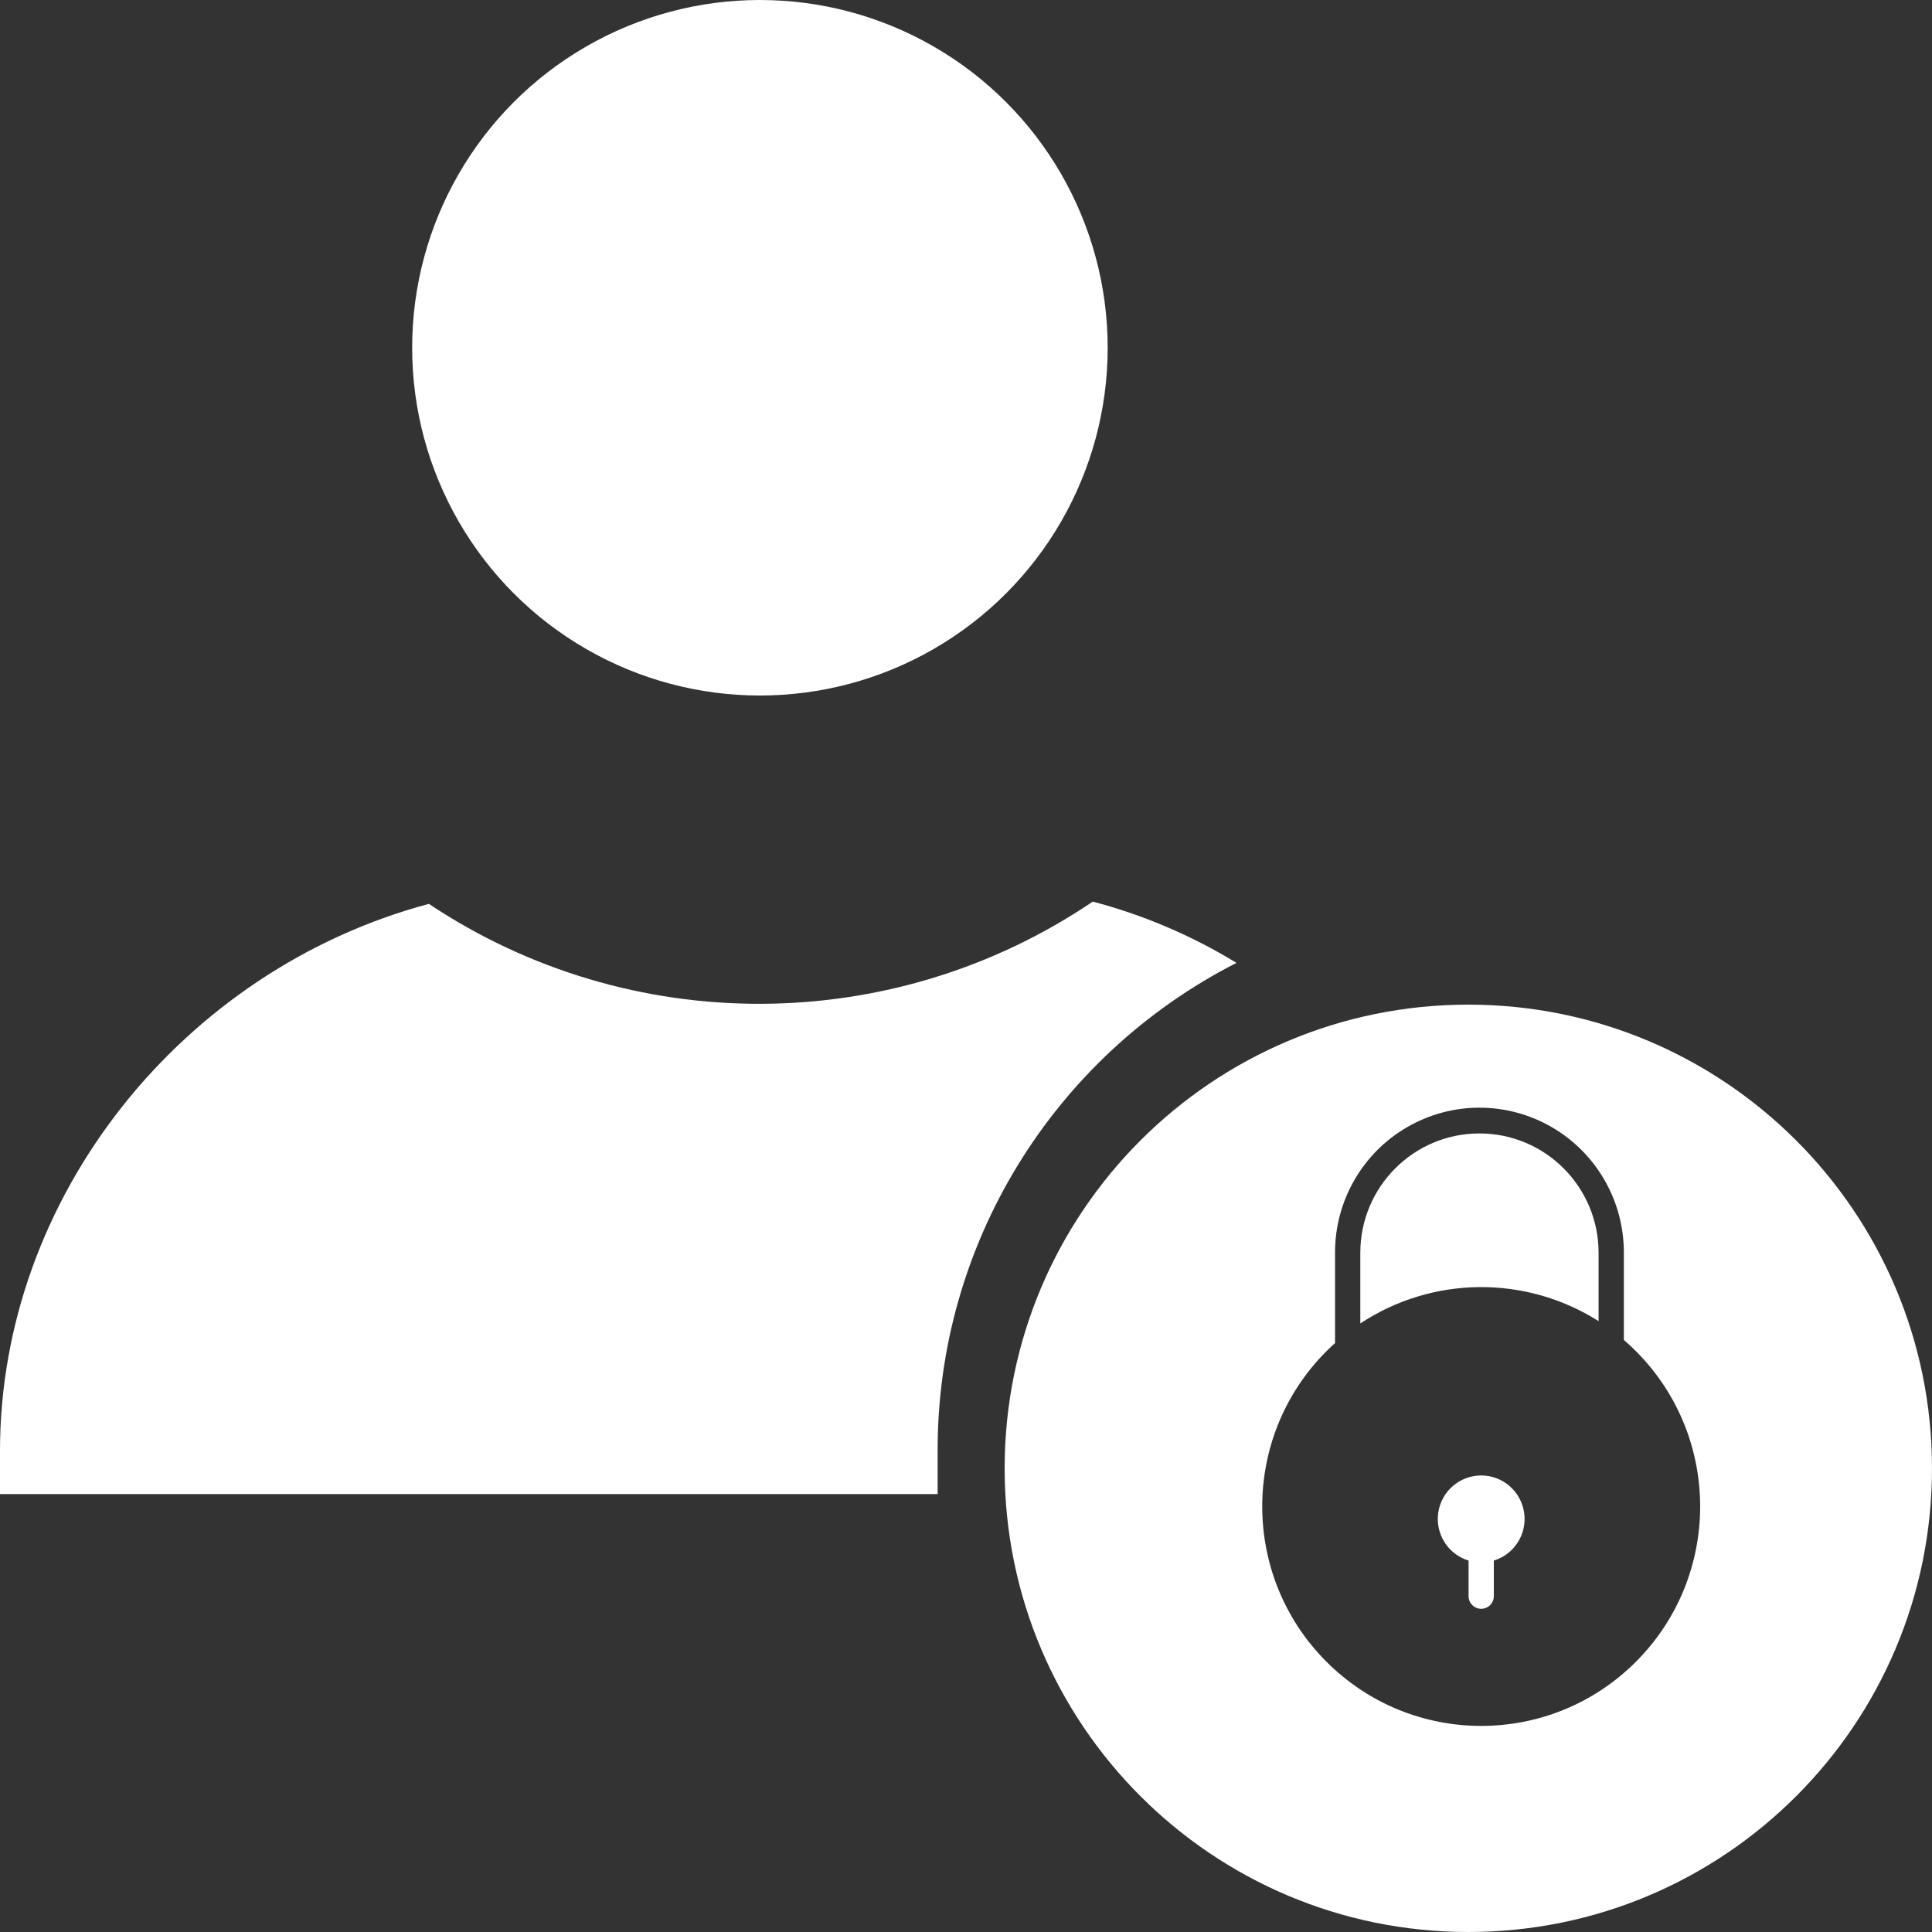
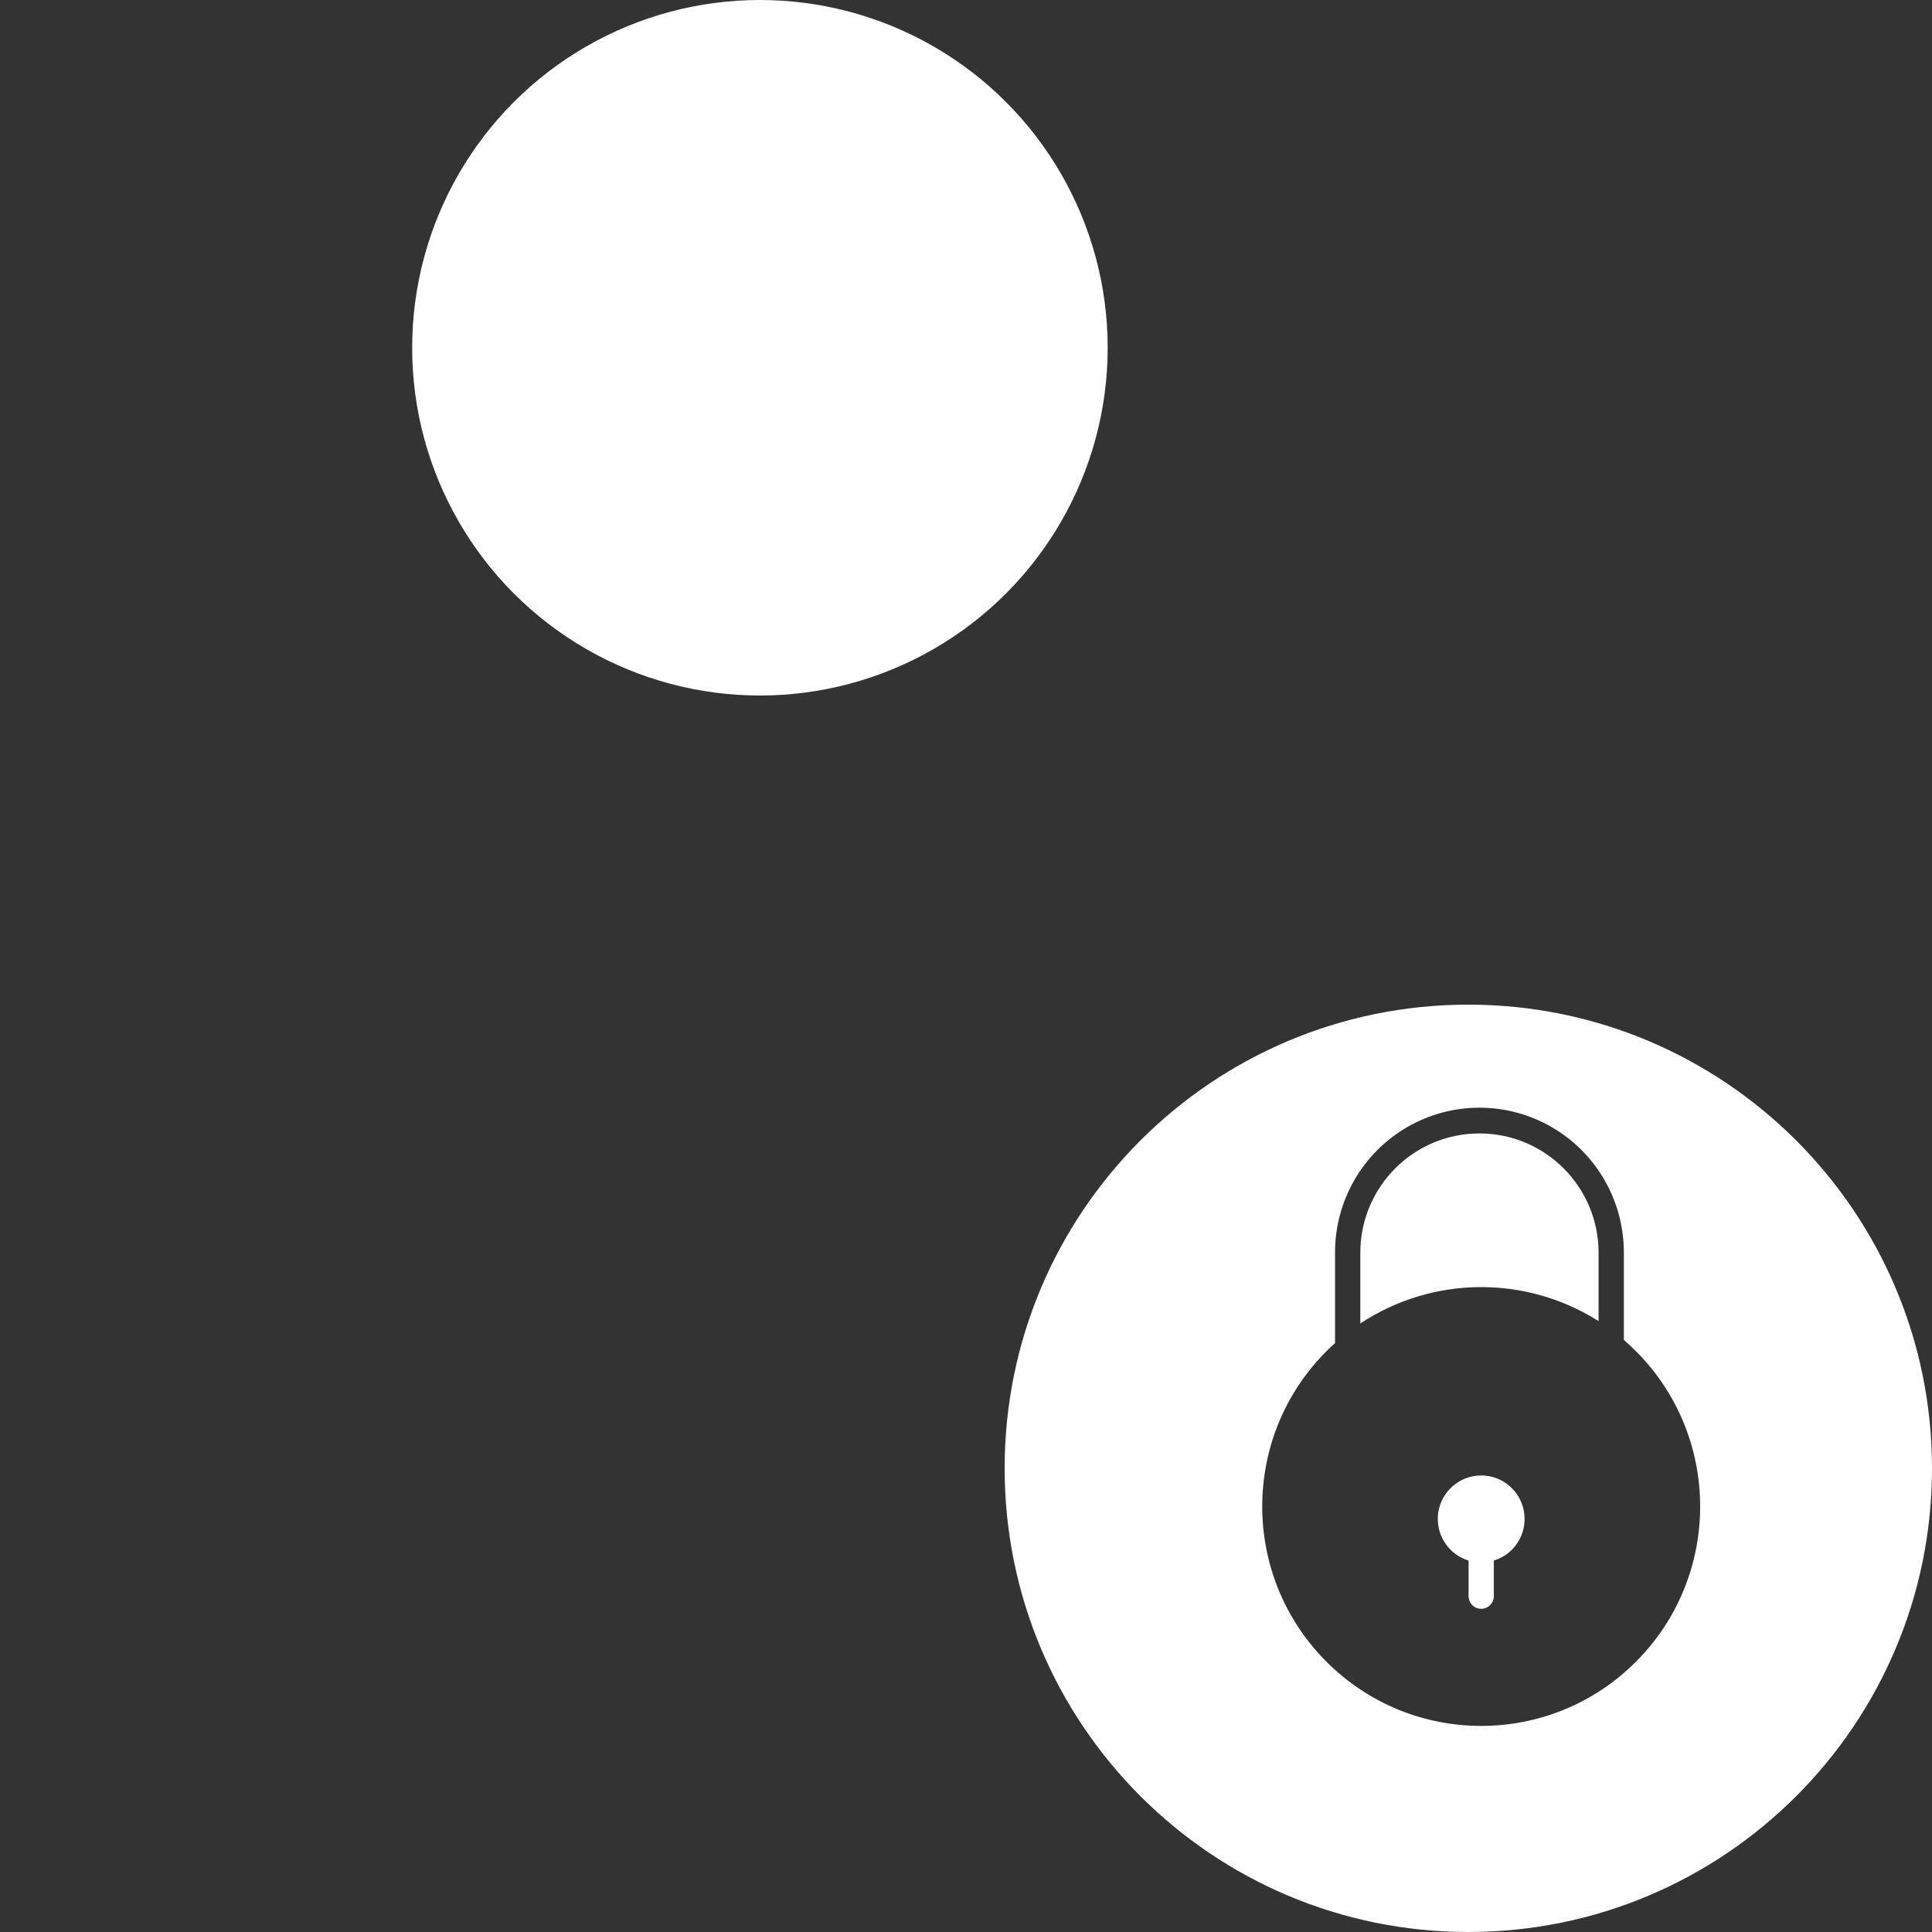
<svg xmlns="http://www.w3.org/2000/svg" width="75px" height="75px" viewBox="0 0 75 75" version="1.1">
  <rect x="0" y="0" width="75" height="75" fill="#333333" stroke="none" />
  <title>Group</title>
  <desc>Created with Sketch.</desc>
  <g id="Page-1" stroke="none" stroke-width="1" fill="none" fill-rule="evenodd">
    <g id="Artboard" transform="translate(-3, -3)" fill="#FFFFFF" fill-rule="nonzero">
      <g id="Group" transform="translate(3, 3)">
        <path d="M57,39 C66.941,39 75,47.059 75,57 C75,66.941 66.941,75 57,75 C47.059,75 39,66.941 39,57 C39,47.059 47.059,39 57,39 Z M54.624,43.756 C52.887,44.763 51.82,46.624 51.826,48.636 L51.826,52.138 C51.713,52.239 51.602,52.344 51.493,52.453 C48.172,55.777 48.168,61.17 51.484,64.499 C54.801,67.829 60.181,67.834 63.504,64.511 C66.826,61.188 66.833,55.795 63.518,52.464 C63.363,52.308 63.203,52.159 63.038,52.017 L63.038,48.636 C63.044,46.624 61.977,44.763 60.24,43.756 C58.503,42.748 56.361,42.748 54.624,43.756 Z M57.5,57.277 C58.335,57.277 59.043,57.89 59.166,58.717 C59.289,59.545 58.789,60.338 57.99,60.581 L57.99,61.961 C57.99,62.233 57.771,62.453 57.5,62.453 C57.229,62.453 57.01,62.233 57.01,61.961 L57.01,60.581 C56.211,60.338 55.711,59.545 55.833,58.717 C55.956,57.89 56.665,57.277 57.5,57.277 Z M57.432,44 C59.986,44 62.057,46.075 62.057,48.636 L62.057,51.286 C59.223,49.492 55.605,49.528 52.807,51.376 L52.807,48.636 C52.807,46.075 54.877,44 57.432,44 Z" id="Combined-Shape" />
-         <path d="M48,37.379 C46.267,36.319 44.387,35.517 42.421,35 C34.653,40.258 24.454,40.293 16.649,35.088 C7.085,37.644 0,46.456 0,56.326 L0,58 L36.399,58 L36.399,56.326 C36.38,48.342 40.862,41.023 48,37.379 Z" id="Path" />
        <circle id="Oval" cx="29.5" cy="13.5" r="13.5" />
      </g>
    </g>
  </g>
</svg>